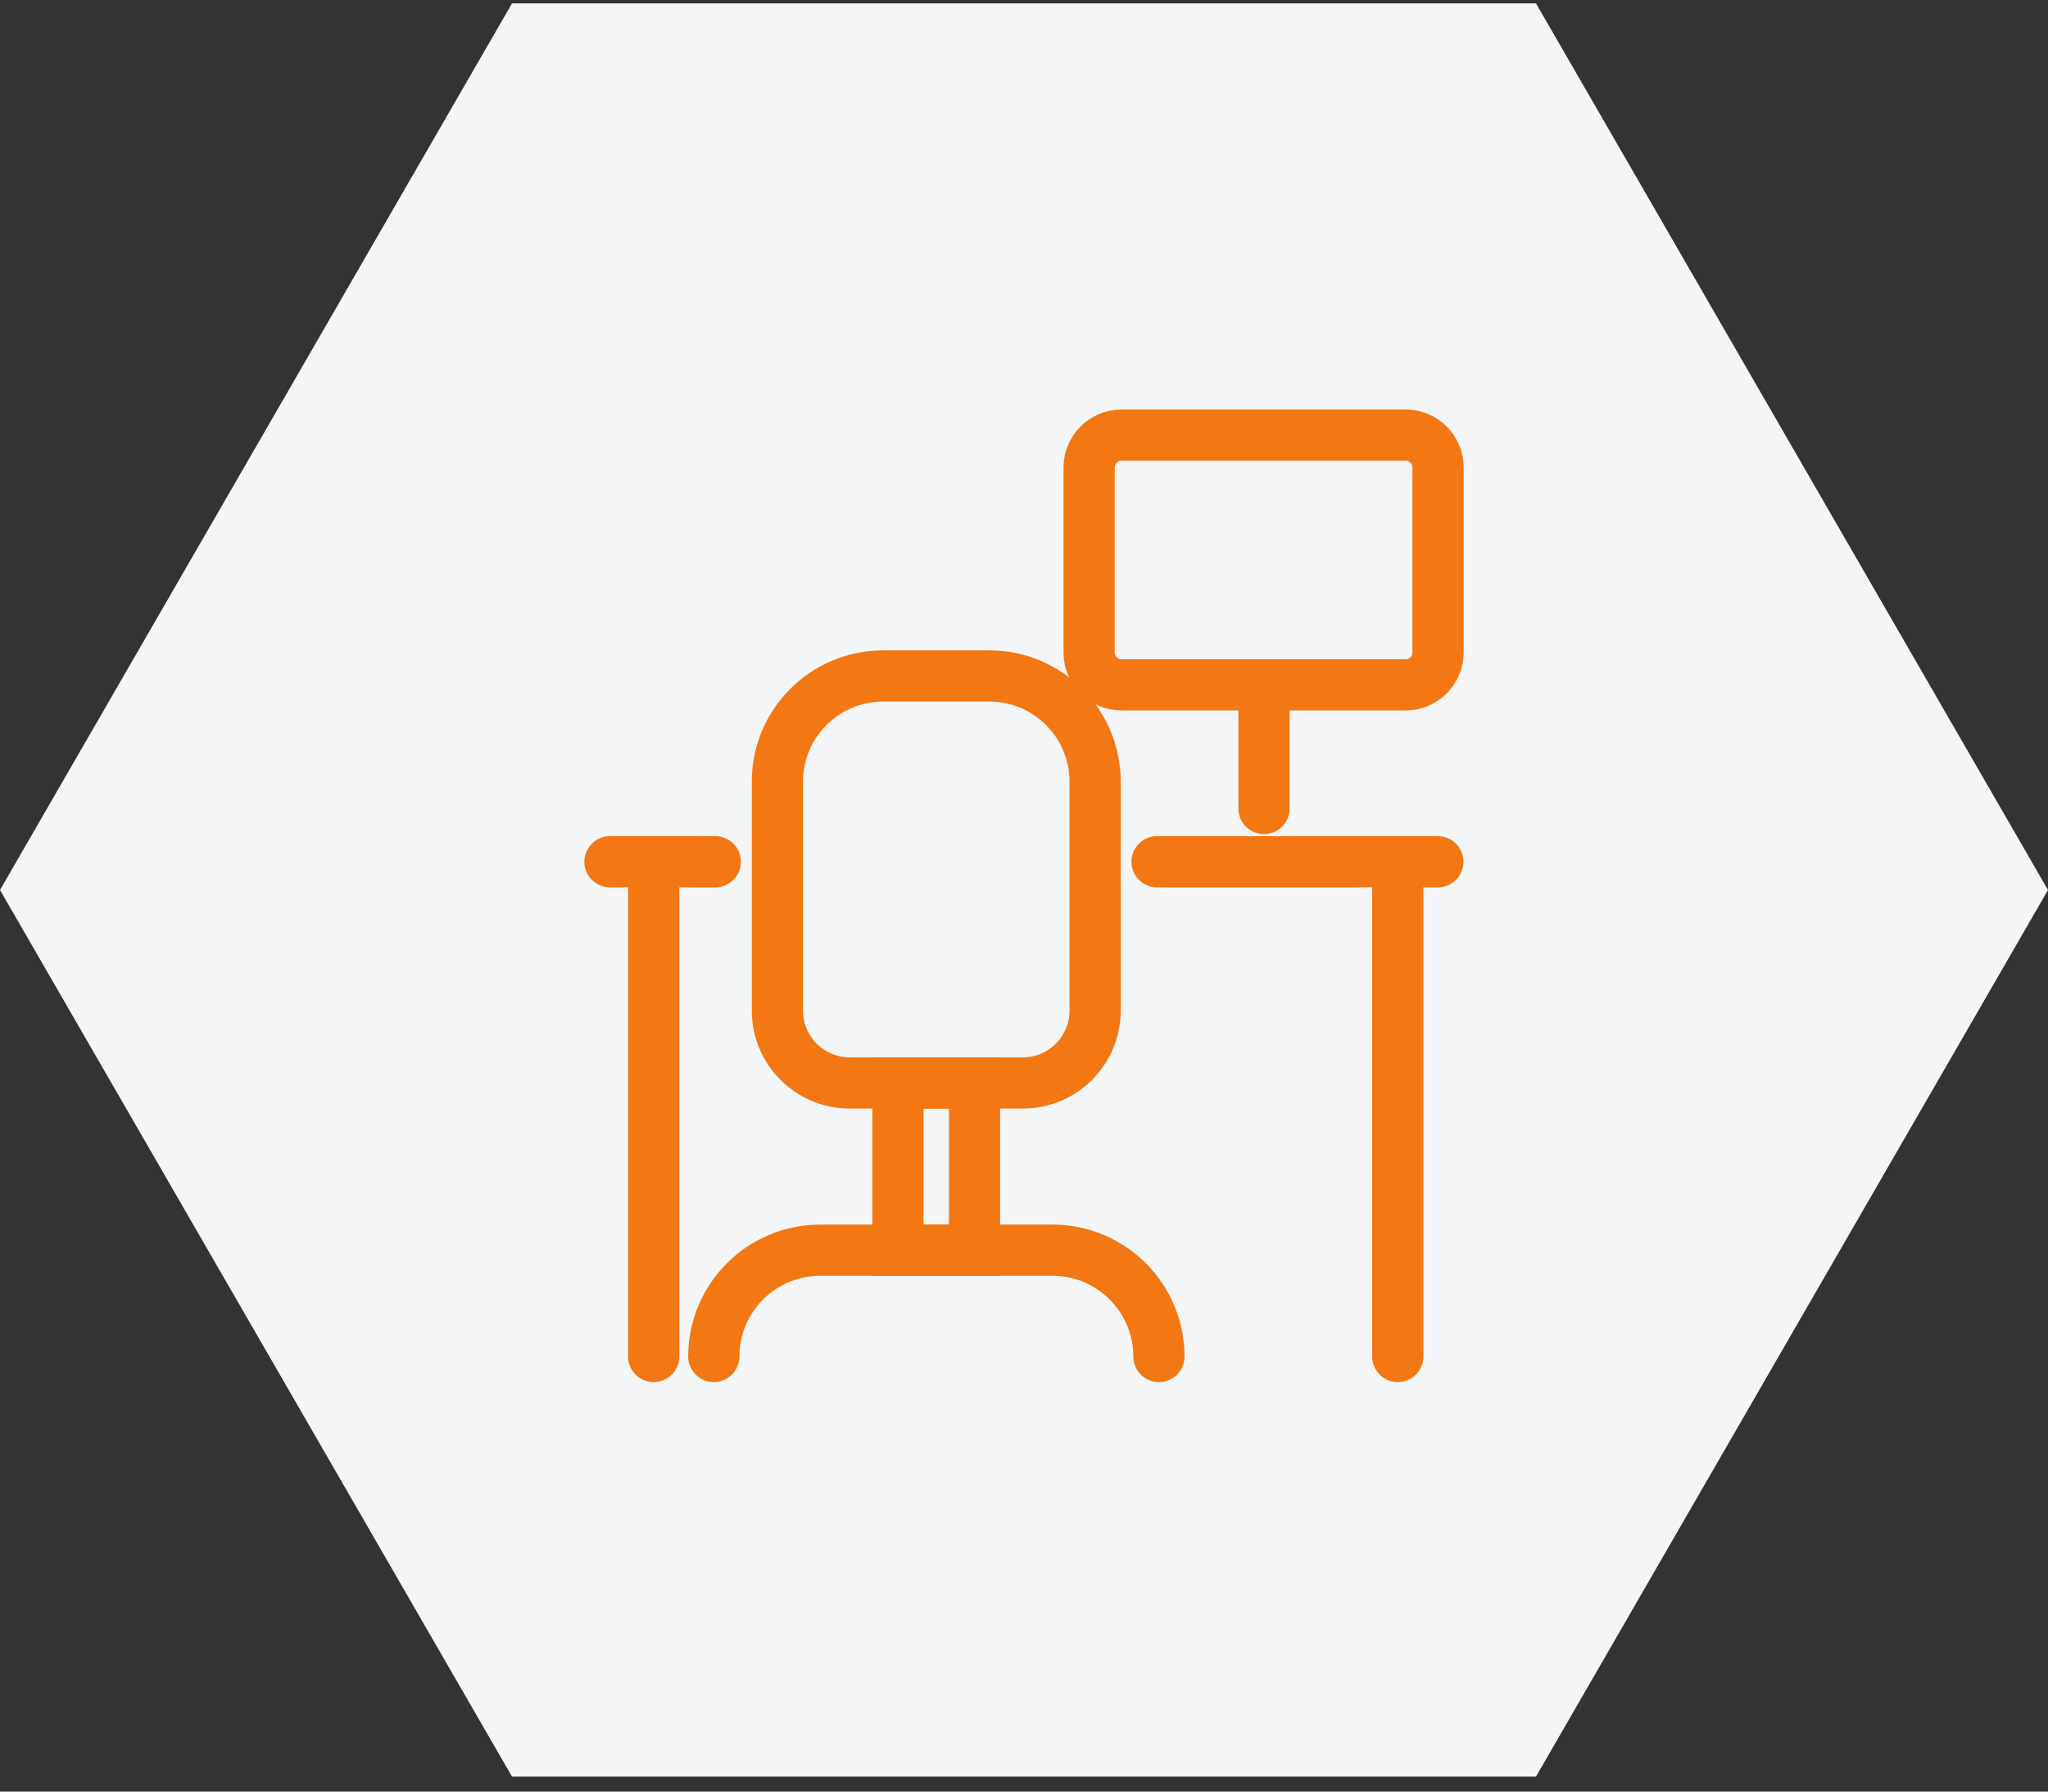
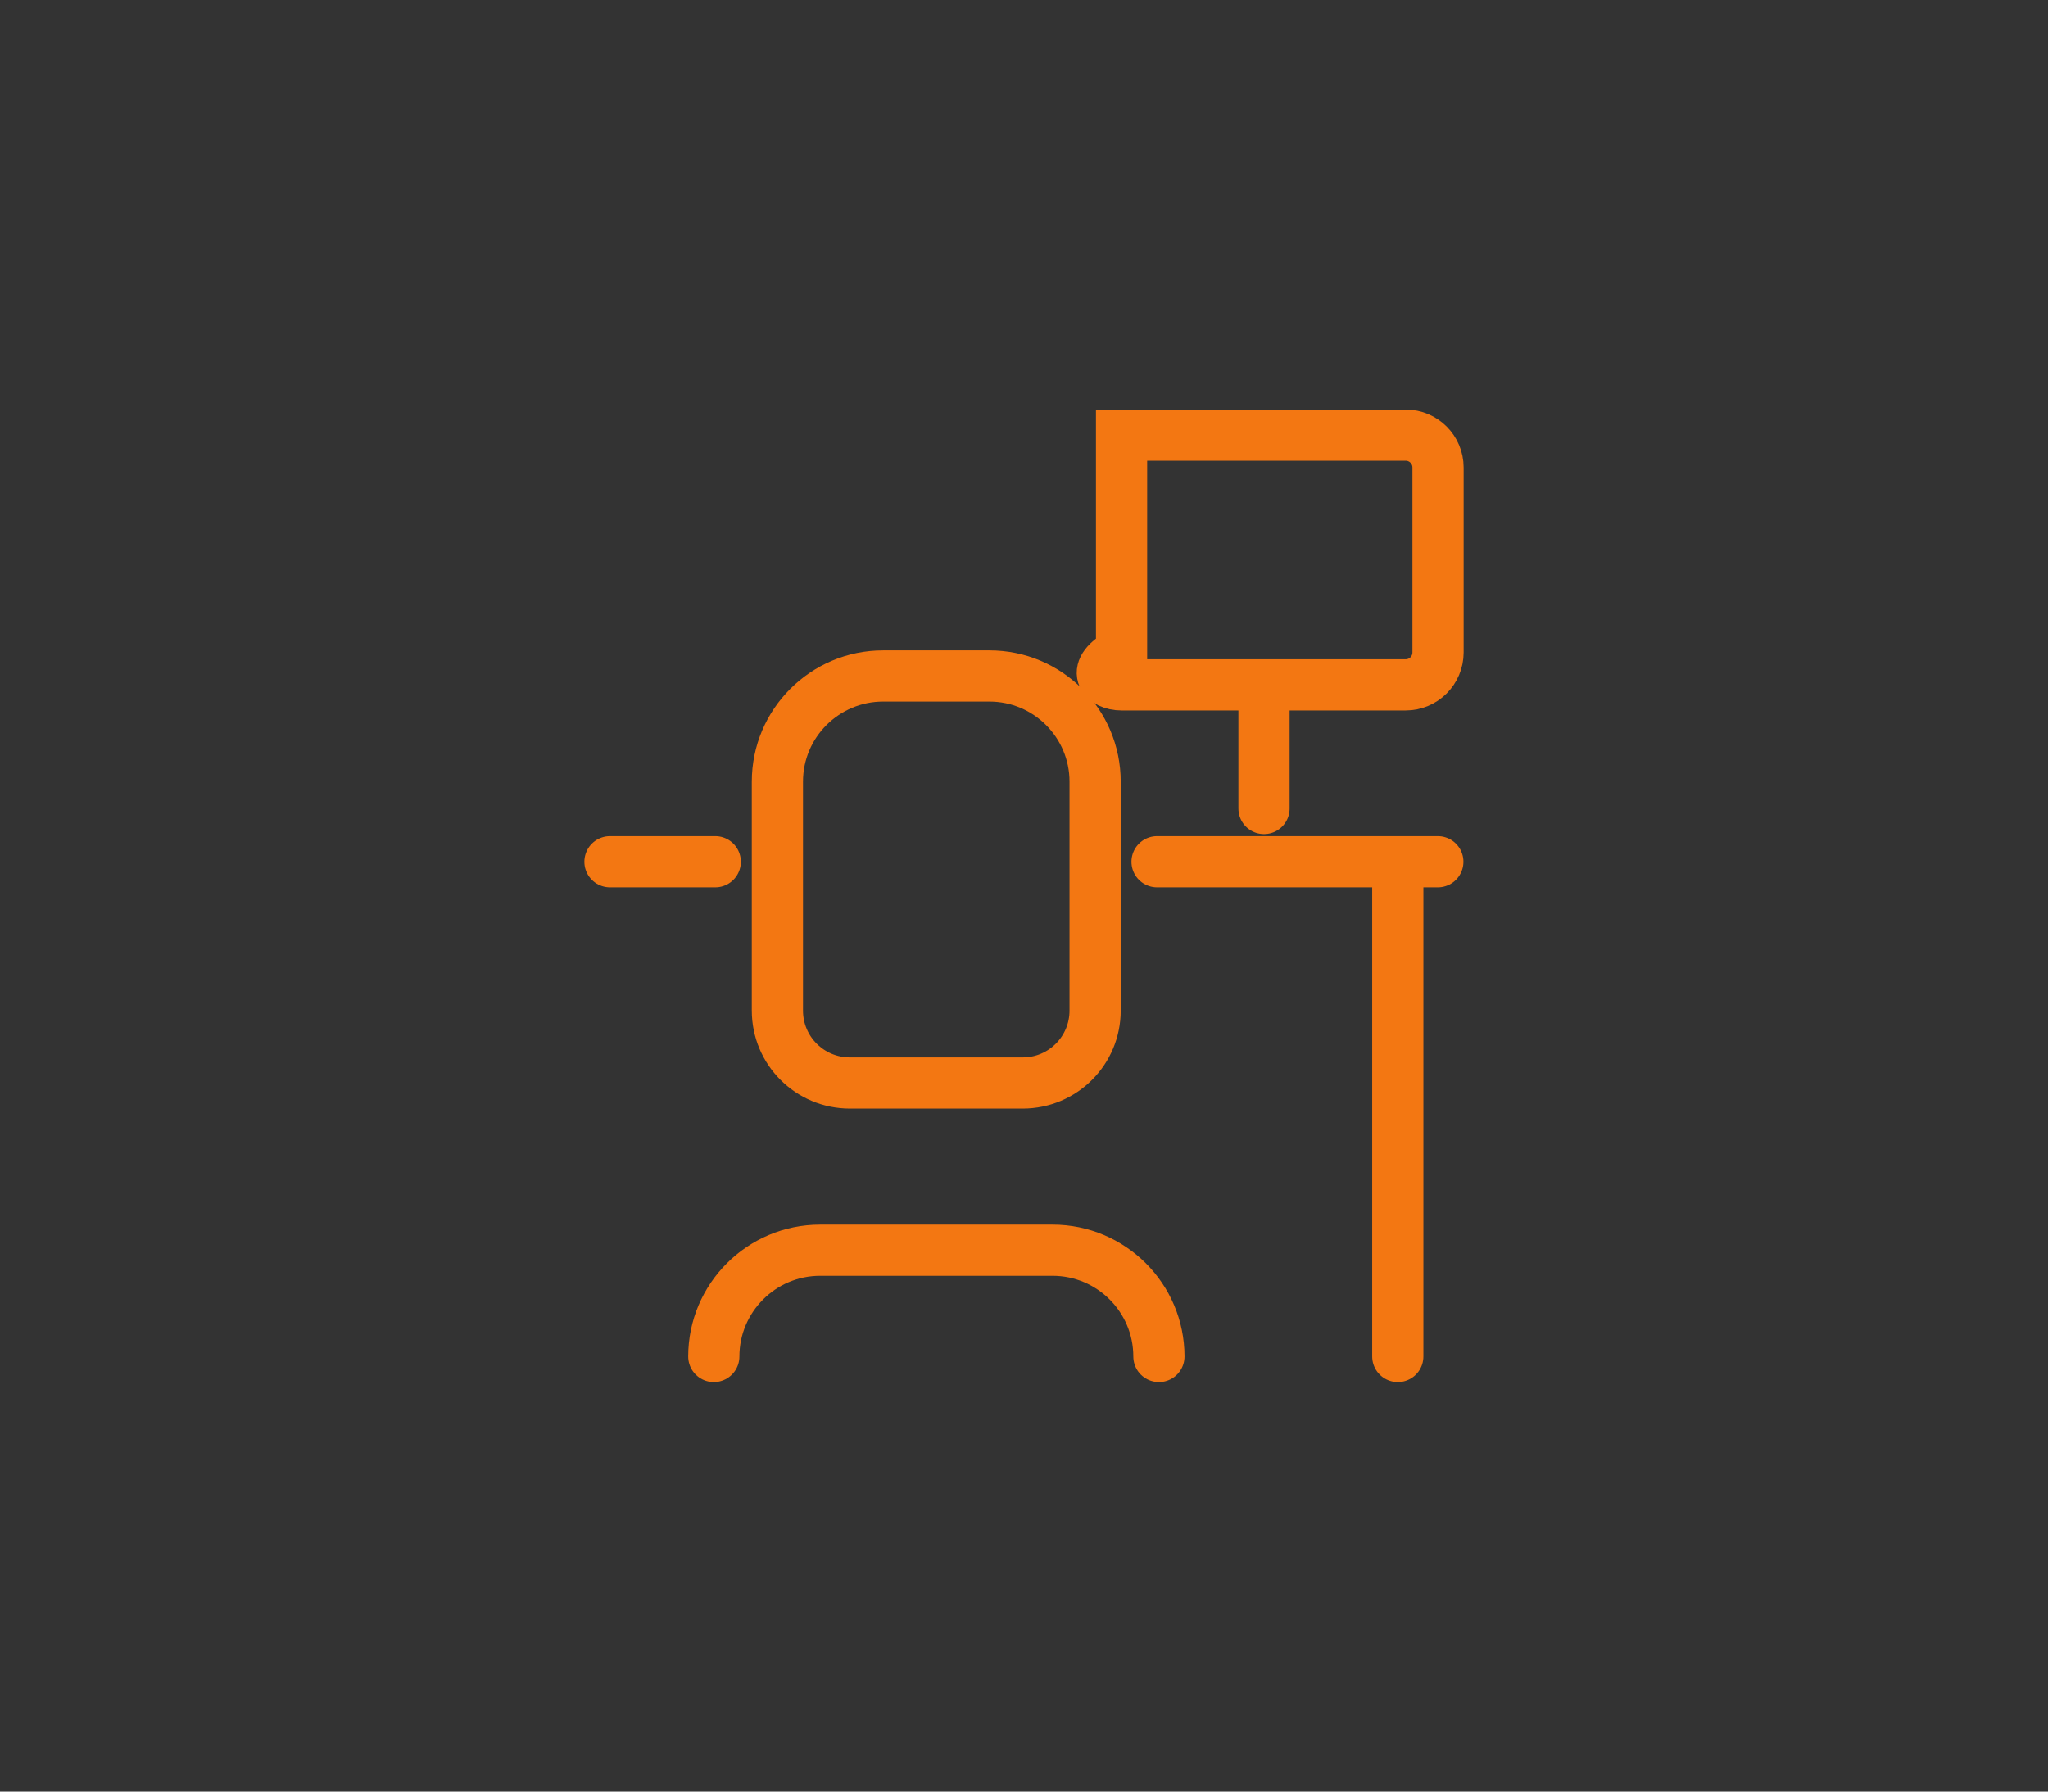
<svg xmlns="http://www.w3.org/2000/svg" width="80" height="70" viewBox="0 0 80 70" fill="none">
  <rect x="0" y="0" width="80" height="70" fill="#333333" stroke="none" />
-   <path d="M60 0.133L80 34.774L60 69.415H20L0 34.774L20 0.133L60 0.133Z" fill="#F3F5F6" />
  <path d="M49.375 26.774V31.589" stroke="#F37712" stroke-width="2" stroke-miterlimit="10" stroke-linecap="round" />
-   <path d="M54.907 17H43.811C43.111 17 42.544 17.567 42.544 18.266V25.492C42.544 26.191 43.111 26.758 43.811 26.758H54.907C55.607 26.758 56.173 26.191 56.173 25.492V18.266C56.173 17.567 55.607 17 54.907 17Z" stroke="#F37712" stroke-width="2" stroke-miterlimit="10" stroke-linecap="round" />
+   <path d="M54.907 17H43.811V25.492C42.544 26.191 43.111 26.758 43.811 26.758H54.907C55.607 26.758 56.173 26.191 56.173 25.492V18.266C56.173 17.567 55.607 17 54.907 17Z" stroke="#F37712" stroke-width="2" stroke-miterlimit="10" stroke-linecap="round" />
  <path d="M56.165 33.669H45.197" stroke="#F37712" stroke-width="2" stroke-miterlimit="10" stroke-linecap="round" />
  <path d="M27.94 33.669H23.827" stroke="#F37712" stroke-width="2" stroke-miterlimit="10" stroke-linecap="round" />
-   <path d="M25.536 34.581V53" stroke="#F37712" stroke-width="2" stroke-miterlimit="10" stroke-linecap="round" />
  <path d="M54.601 34.581V53" stroke="#F37712" stroke-width="2" stroke-miterlimit="10" stroke-linecap="round" />
  <path d="M34.496 26.411H38.649C40.931 26.411 42.778 28.266 42.778 30.54V39.484C42.778 41.048 41.512 42.314 39.948 42.314H33.198C31.633 42.314 30.367 41.048 30.367 39.484V30.54C30.367 28.258 32.222 26.411 34.496 26.411Z" stroke="#F37712" stroke-width="2" stroke-miterlimit="10" stroke-linecap="round" />
-   <path d="M38.069 42.315H35.077V48.847H38.069V42.315Z" stroke="#F37712" stroke-width="2" stroke-miterlimit="10" stroke-linecap="round" />
  <path d="M27.883 53C27.883 50.71 29.746 48.847 32.036 48.847H41.117C43.407 48.847 45.27 50.71 45.27 53" stroke="#F37712" stroke-width="2" stroke-miterlimit="10" stroke-linecap="round" />
</svg>